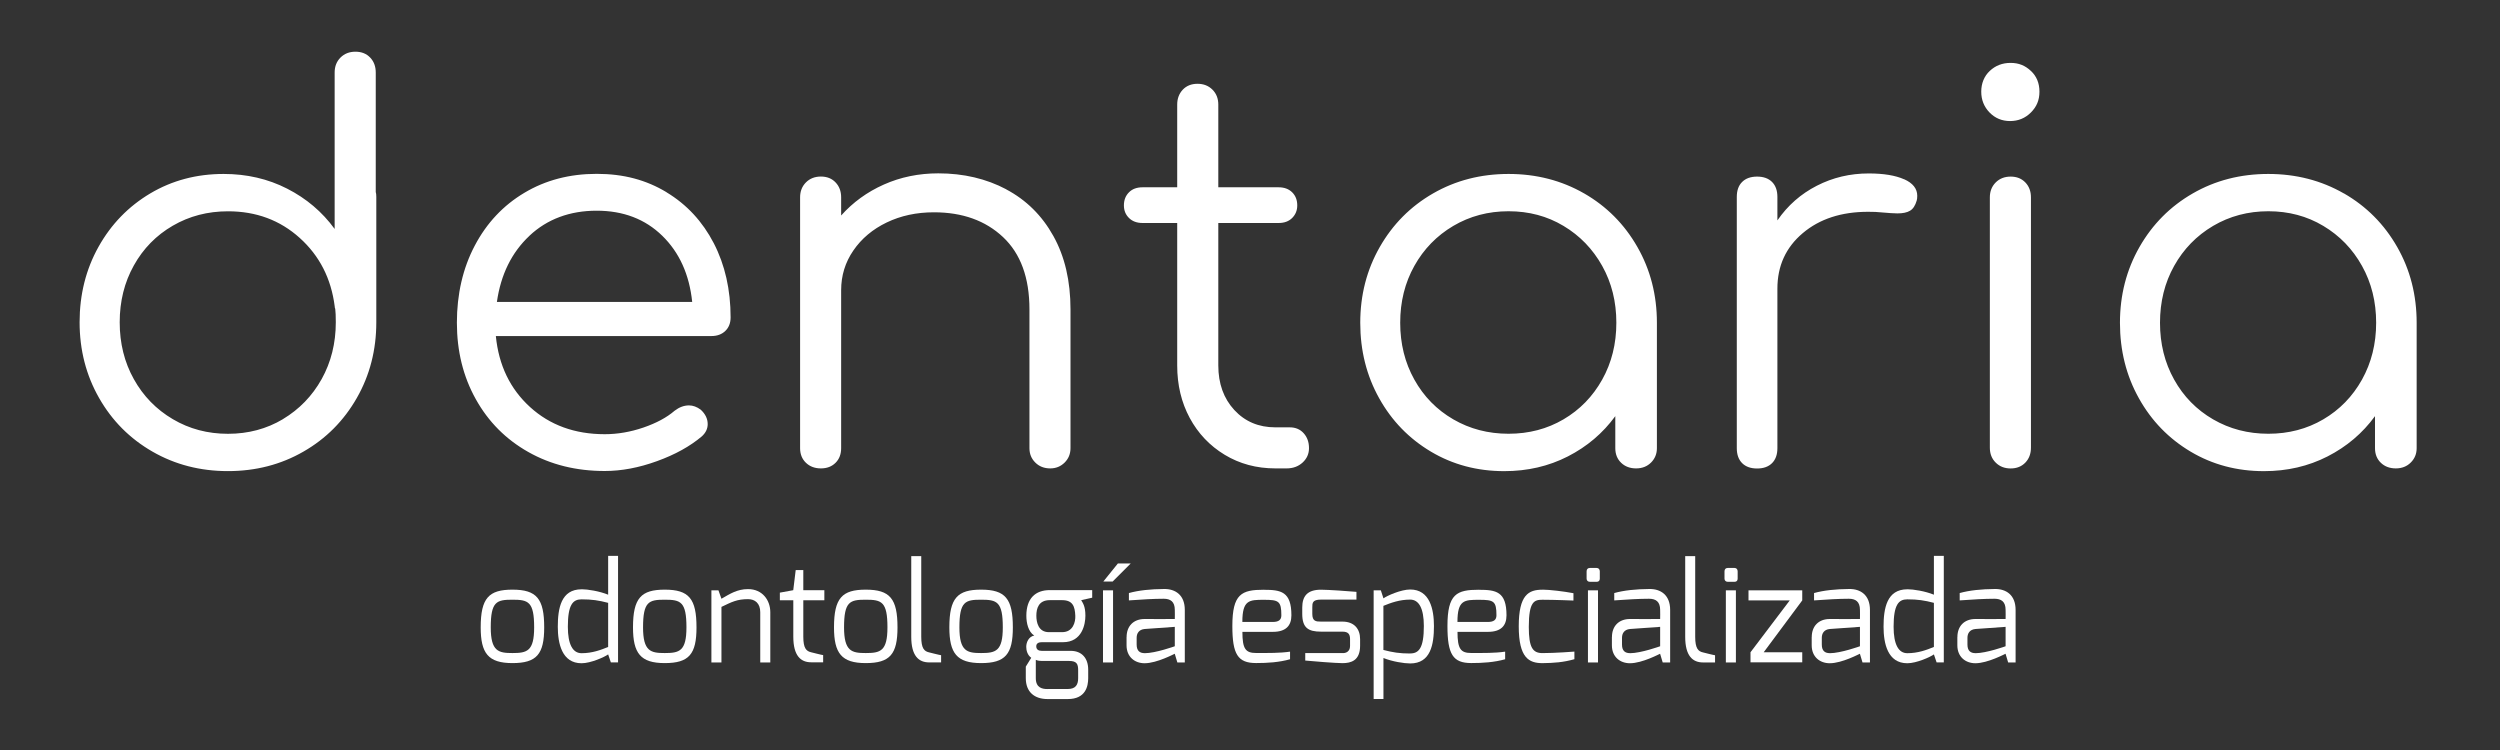
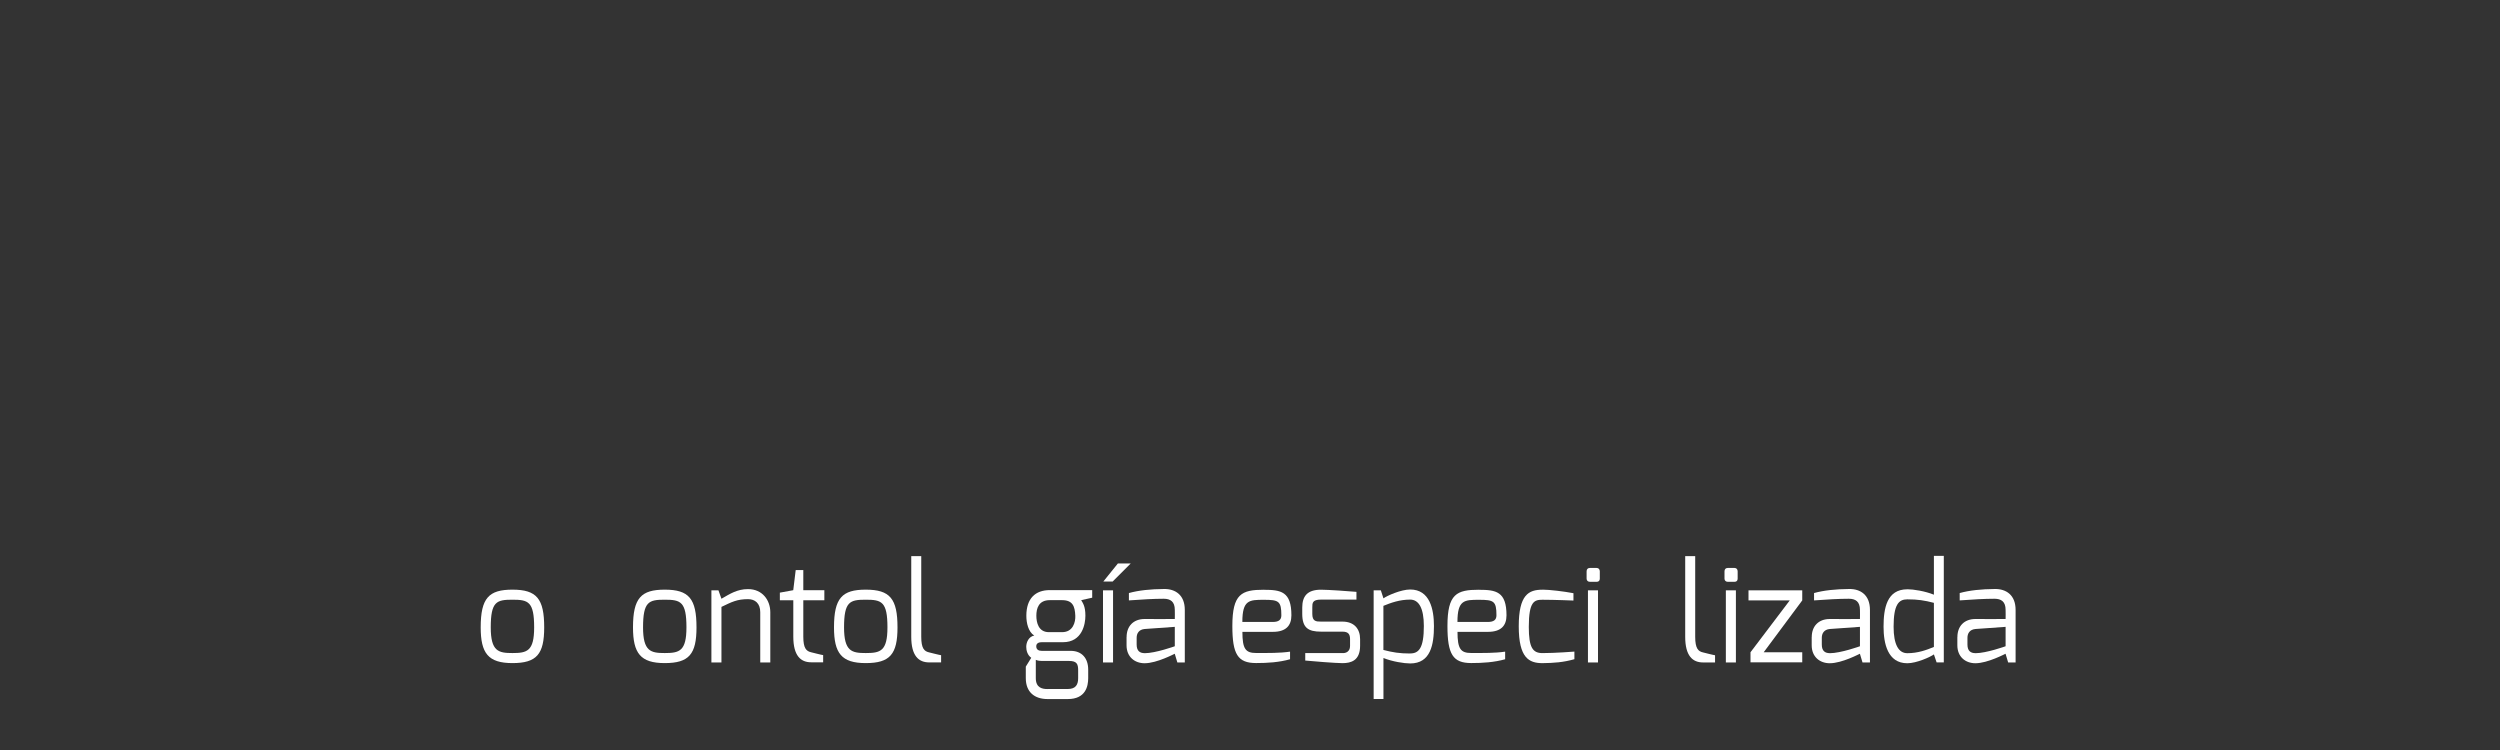
<svg xmlns="http://www.w3.org/2000/svg" id="Layer_1" data-name="Layer 1" viewBox="0 0 500 150">
  <rect x="0" y="0" width="500" height="150" fill="#333333" stroke="none" />
  <defs>
    <style>      .cls-1 {        fill: #fff;      }    </style>
  </defs>
-   <path class="cls-1" d="M75.26,39.37v25.08c0,5.55-1.3,10.6-3.9,15.15-2.6,4.55-6.15,8.13-10.67,10.72-4.52,2.6-9.55,3.9-15.1,3.9s-10.58-1.3-15.1-3.9c-4.52-2.6-8.08-6.17-10.67-10.72-2.6-4.55-3.9-9.61-3.9-15.15s1.26-10.58,3.79-15.1c2.53-4.52,5.98-8.07,10.35-10.67,4.38-2.6,9.27-3.89,14.67-3.89,4.62,0,8.86.98,12.7,2.94,3.84,1.96,7.01,4.64,9.5,8.06V14.5c0-1.21.39-2.21,1.17-2.99.78-.78,1.78-1.17,2.99-1.17s2.19.39,2.94,1.17c.75.78,1.12,1.78,1.12,2.99v23.9c.07.21.11.53.11.96ZM56.59,83.82c3.27-1.96,5.85-4.62,7.74-8,1.88-3.38,2.83-7.17,2.83-11.37,0-1.21-.04-2.1-.11-2.67-.07-.14-.11-.32-.11-.53-.71-5.55-3.04-10.1-6.99-13.66-3.95-3.56-8.73-5.33-14.35-5.33-4.06,0-7.74.96-11.04,2.88-3.31,1.92-5.91,4.57-7.79,7.95-1.89,3.38-2.83,7.17-2.83,11.37s.94,7.99,2.83,11.37c1.88,3.38,4.48,6.05,7.79,8,3.31,1.96,6.99,2.93,11.04,2.93s7.72-.98,10.99-2.93ZM133.31,38.46c4.06,2.45,7.2,5.85,9.45,10.19,2.24,4.34,3.36,9.29,3.36,14.83,0,1.14-.36,2.05-1.07,2.72-.71.68-1.64,1.01-2.77,1.01h-43.11c.57,5.83,2.85,10.56,6.83,14.19,3.98,3.63,8.97,5.44,14.94,5.44,2.56,0,5.14-.44,7.74-1.33,2.59-.89,4.68-2.01,6.24-3.36.93-.71,1.88-1.07,2.88-1.07.78,0,1.57.28,2.35.86.92.85,1.39,1.81,1.39,2.88,0,.93-.39,1.74-1.17,2.45-2.35,1.99-5.34,3.65-8.97,4.96-3.63,1.32-7.11,1.97-10.46,1.97-5.69,0-10.78-1.26-15.26-3.79-4.48-2.52-7.99-6.04-10.51-10.56-2.53-4.52-3.79-9.62-3.79-15.31s1.19-10.9,3.58-15.42c2.38-4.52,5.69-8.04,9.92-10.56,4.23-2.53,9.05-3.79,14.46-3.79s9.92,1.23,13.98,3.68ZM105.89,47.16c-3.56,3.34-5.73,7.75-6.51,13.23h39.06c-.57-5.48-2.56-9.89-5.98-13.23-3.42-3.34-7.79-5.02-13.13-5.02s-9.89,1.67-13.45,5.02ZM201.24,37.87c4.02,2.13,7.17,5.25,9.44,9.34,2.28,4.09,3.42,8.98,3.42,14.67v27.75c0,1.14-.39,2.1-1.17,2.88-.79.78-1.74,1.17-2.88,1.17-1.21,0-2.21-.39-2.99-1.17-.79-.78-1.17-1.74-1.17-2.88v-27.75c0-6.33-1.76-11.15-5.28-14.46-3.52-3.31-8.13-4.96-13.82-4.96-3.49,0-6.63.68-9.44,2.03-2.81,1.35-5.04,3.22-6.67,5.6-1.64,2.38-2.45,5.03-2.45,7.95v31.59c0,1.21-.37,2.19-1.12,2.93-.75.75-1.72,1.12-2.93,1.12s-2.21-.37-2.99-1.12c-.78-.75-1.17-1.72-1.17-2.93v-50.16c0-1.21.39-2.2,1.17-2.99.78-.78,1.78-1.17,2.99-1.17s2.19.39,2.93,1.17c.75.78,1.12,1.78,1.12,2.99v3.63c2.35-2.63,5.19-4.7,8.54-6.19,3.34-1.49,6.97-2.24,10.89-2.24,5.05,0,9.59,1.07,13.61,3.2ZM260.73,86.64c.71.78,1.07,1.78,1.07,2.99,0,1.14-.43,2.1-1.28,2.88-.85.78-1.92,1.17-3.2,1.17h-2.24c-3.77,0-7.15-.91-10.14-2.72-2.99-1.81-5.32-4.27-6.99-7.36-1.67-3.1-2.51-6.6-2.51-10.51v-28.49h-6.93c-1.14,0-2.05-.34-2.72-1.01-.68-.67-1.01-1.51-1.01-2.51,0-1.07.34-1.94,1.01-2.61.67-.68,1.58-1.01,2.72-1.01h6.93v-16.54c0-1.21.38-2.2,1.12-2.99.75-.78,1.72-1.17,2.94-1.17s2.2.39,2.99,1.17c.78.78,1.17,1.78,1.17,2.99v16.54h12.06c1.14,0,2.04.34,2.72,1.01.68.68,1.01,1.55,1.01,2.61,0,1-.34,1.83-1.01,2.51-.68.68-1.58,1.01-2.72,1.01h-12.06v28.49c0,3.63,1.07,6.6,3.2,8.91,2.13,2.31,4.87,3.47,8.22,3.47h2.88c1.14,0,2.06.39,2.77,1.17ZM316.81,38.67c4.52,2.6,8.07,6.17,10.67,10.73,2.6,4.55,3.9,9.61,3.9,15.15v25.08c0,1.14-.39,2.1-1.17,2.88-.78.78-1.78,1.17-2.99,1.17s-2.21-.37-2.99-1.12c-.78-.75-1.17-1.72-1.17-2.93v-6.4c-2.49,3.41-5.66,6.1-9.5,8.06-3.84,1.96-8.08,2.94-12.7,2.94-5.41,0-10.3-1.3-14.67-3.9-4.37-2.6-7.83-6.15-10.35-10.67-2.53-4.52-3.79-9.55-3.79-15.1s1.3-10.6,3.9-15.15c2.6-4.55,6.15-8.13,10.67-10.73,4.52-2.6,9.55-3.89,15.1-3.89s10.58,1.3,15.1,3.89ZM312.7,83.87c3.27-1.92,5.85-4.57,7.74-7.95,1.89-3.38,2.83-7.17,2.83-11.37s-.94-7.99-2.83-11.37c-1.89-3.38-4.47-6.05-7.74-8-3.27-1.96-6.93-2.93-10.99-2.93s-7.74.98-11.05,2.93c-3.31,1.96-5.91,4.63-7.79,8-1.89,3.38-2.83,7.17-2.83,11.37s.94,7.99,2.83,11.37c1.88,3.38,4.48,6.03,7.79,7.95,3.31,1.92,6.99,2.88,11.05,2.88s7.72-.96,10.99-2.88ZM380.84,35.85c1.74.78,2.61,1.89,2.61,3.31,0,.43-.04.75-.11.96-.29,1-.73,1.67-1.34,2.03-.6.36-1.44.53-2.51.53-.64,0-1.74-.07-3.31-.21-.57-.07-1.42-.11-2.56-.11-5.34,0-9.7,1.42-13.07,4.27-3.38,2.85-5.07,6.55-5.07,11.1v31.91c0,1.28-.36,2.28-1.07,2.99-.71.71-1.71,1.07-2.99,1.07s-2.28-.36-2.99-1.07c-.71-.71-1.07-1.71-1.07-2.99v-50.26c0-1.28.35-2.28,1.07-2.99.71-.71,1.71-1.07,2.99-1.07s2.28.36,2.99,1.07c.71.71,1.07,1.71,1.07,2.99v4.7c2.06-2.99,4.69-5.3,7.9-6.94,3.2-1.64,6.65-2.45,10.35-2.45,2.99,0,5.35.39,7.1,1.17ZM406.18,14.18c1.14,1.07,1.71,2.45,1.71,4.16s-.57,3.02-1.71,4.16c-1.14,1.14-2.53,1.71-4.16,1.71s-3-.57-4.11-1.71c-1.1-1.14-1.66-2.52-1.66-4.16s.57-3.1,1.71-4.16c1.14-1.07,2.52-1.6,4.16-1.6s2.92.53,4.05,1.6ZM399.14,36.49c.78-.78,1.78-1.17,2.99-1.17s2.19.39,2.94,1.17c.75.78,1.12,1.78,1.12,2.99v50.05c0,1.21-.37,2.21-1.12,2.99-.75.78-1.73,1.17-2.94,1.17s-2.21-.39-2.99-1.17c-.79-.78-1.17-1.78-1.17-2.99v-50.05c0-1.21.39-2.2,1.17-2.99ZM468.77,38.67c4.52,2.6,8.07,6.17,10.67,10.73,2.6,4.55,3.89,9.61,3.89,15.15v25.08c0,1.14-.39,2.1-1.18,2.88-.78.78-1.78,1.17-2.99,1.17s-2.21-.37-2.99-1.12c-.78-.75-1.17-1.72-1.17-2.93v-6.4c-2.49,3.41-5.66,6.1-9.5,8.06-3.84,1.96-8.07,2.94-12.7,2.94-5.41,0-10.3-1.3-14.67-3.9-4.37-2.6-7.83-6.15-10.35-10.67-2.53-4.52-3.79-9.55-3.79-15.1s1.3-10.6,3.9-15.15c2.6-4.55,6.15-8.13,10.67-10.73,4.51-2.6,9.55-3.89,15.1-3.89s10.58,1.3,15.1,3.89ZM464.66,83.87c3.27-1.92,5.85-4.57,7.74-7.95,1.88-3.38,2.83-7.17,2.83-11.37s-.94-7.99-2.83-11.37c-1.88-3.38-4.47-6.05-7.74-8-3.27-1.96-6.94-2.93-10.99-2.93s-7.74.98-11.05,2.93c-3.31,1.96-5.91,4.63-7.79,8-1.89,3.38-2.83,7.17-2.83,11.37s.94,7.99,2.83,11.37c1.88,3.38,4.48,6.03,7.79,7.95,3.31,1.92,6.99,2.88,11.05,2.88s7.72-.96,10.99-2.88Z" />
  <g>
    <path class="cls-1" d="M102.49,117.93c4.86,0,6.35,1.82,6.35,7.55,0,5.35-1.49,7.14-6.35,7.14s-6.35-1.98-6.35-7.14c0-5.89,1.63-7.55,6.35-7.55ZM102.49,130.61c2.93,0,4.34-.38,4.34-5.13,0-5.16-1.17-5.54-4.34-5.54s-4.34.35-4.34,5.54c0,4.8,1.55,5.13,4.34,5.13Z" />
-     <path class="cls-1" d="M116.31,117.85c1.22,0,3.58.38,5.32,1.09v-7.77h1.98v21.31h-1.44l-.54-1.6c-.71.52-3.48,1.77-5.32,1.77-3.94,0-4.75-3.99-4.75-7.3,0-3.69.65-7.49,4.75-7.49ZM116.31,130.64c2.14,0,3.86-.65,5.32-1.25v-8.82c-1.87-.49-3.23-.7-5.32-.7-1.74,0-2.74,1.06-2.74,5.48,0,3.53.98,5.29,2.74,5.29Z" />
    <path class="cls-1" d="M132.95,117.93c4.86,0,6.35,1.82,6.35,7.55,0,5.35-1.49,7.14-6.35,7.14s-6.35-1.98-6.35-7.14c0-5.89,1.63-7.55,6.35-7.55ZM132.95,130.61c2.93,0,4.34-.38,4.34-5.13,0-5.16-1.17-5.54-4.34-5.54s-4.34.35-4.34,5.54c0,4.8,1.55,5.13,4.34,5.13Z" />
    <path class="cls-1" d="M142.28,118.07h1.41l.6,1.68c1.66-.95,3.12-1.93,5.32-1.93,2.88,0,4.45,2.23,4.45,4.62v10.05h-2.01v-10.05c0-1.79-1.06-2.61-2.44-2.61-2.17,0-3.23.54-5.32,1.55v11.11h-2.01v-14.42Z" />
    <path class="cls-1" d="M155.96,118.53l2.69-.49.49-4.02h1.52v4.02h4.21v2.01h-4.21v7.28c0,2.36.62,2.9,1.55,3.12,0,0,2.23.57,2.42.57v1.44h-2.39c-2.09,0-3.58-1.3-3.58-5.13v-7.28h-2.69v-1.52Z" />
    <path class="cls-1" d="M173.15,117.93c4.86,0,6.35,1.82,6.35,7.55,0,5.35-1.49,7.14-6.35,7.14s-6.35-1.98-6.35-7.14c0-5.89,1.63-7.55,6.35-7.55ZM173.15,130.61c2.93,0,4.34-.38,4.34-5.13,0-5.16-1.17-5.54-4.34-5.54s-4.34.35-4.34,5.54c0,4.8,1.55,5.13,4.34,5.13Z" />
    <path class="cls-1" d="M182.24,111.22h2.01v16.13c0,2.36.62,2.91,1.55,3.12,0,0,2.23.57,2.42.57v1.44h-2.39c-2.09,0-3.58-1.3-3.58-5.13v-16.13Z" />
-     <path class="cls-1" d="M196.22,117.93c4.86,0,6.35,1.82,6.35,7.55,0,5.35-1.49,7.14-6.35,7.14s-6.35-1.98-6.35-7.14c0-5.89,1.63-7.55,6.35-7.55ZM196.22,130.61c2.93,0,4.34-.38,4.34-5.13,0-5.16-1.17-5.54-4.34-5.54s-4.34.35-4.34,5.54c0,4.8,1.55,5.13,4.34,5.13Z" />
    <path class="cls-1" d="M206.84,127.11c-1.19-.76-1.57-2.52-1.57-3.96,0-3.45,1.79-5.13,4.7-5.13h8.47v1.52l-2.2.49c.3.57.84,1.14.84,3.12,0,1.63-.62,5.29-4.48,5.29h-4.24c-.43,0-1.11.11-1.11.81s.51.92,1.11.92h5.78c2.24,0,3.5,1.49,3.5,3.75v1.71c0,1.63-.52,4.18-4.07,4.18h-4.07c-2.55,0-4.34-1.36-4.34-4.18v-2.31l1.09-1.76c-.76-.54-1-1.47-1-2.2,0-.9.49-2.04,1.6-2.25ZM209.5,137.8h4.07c1.6,0,2.06-.9,2.06-2.17v-1.57c0-1.28-.28-1.87-1.85-1.87h-5.4c-.84,0-1.22-.22-1.22-.22v3.67c0,1.98,1.38,2.17,2.33,2.17ZM209.77,126.43h2.66c2.17,0,2.69-2.01,2.63-3.28-.08-1.9-.52-3.12-2.66-3.12h-2.44c-2.23,0-2.69,1.63-2.69,3.12,0,1.33.41,3.28,2.5,3.28Z" />
    <path class="cls-1" d="M220.6,118.07h2.01v14.42h-2.01v-14.42ZM223.57,112.69h2.58l-3.61,3.61h-1.87l2.91-3.61Z" />
    <path class="cls-1" d="M225.32,127.41c0-2.17,1.36-3.61,3.61-3.61,0,0,6.03.03,6.03,0,0,0,.03-1.79,0-1.82,0-1.66-.87-2.23-2.23-2.23-1.95,0-4.32.14-6.95.33v-1.47c1.93-.54,4.34-.79,7.03-.81,2.25-.03,4.15,1.19,4.15,4.18v10.51h-1.49l-.52-1.74c-.05,0-3.56,1.9-6.03,1.9-1.98,0-3.61-1.28-3.61-3.58v-1.66ZM228.93,130.64c2.17,0,6.03-1.39,6.03-1.39v-3.88l-6.03.43c-1.17.11-1.6.9-1.6,1.76v1.36c0,1.3.68,1.71,1.6,1.71Z" />
    <path class="cls-1" d="M252.77,117.96c3.39,0,5.51.33,5.51,5.1,0,2.09-1.11,3.31-3.72,3.31h-6.08c0,3.39.62,4.23,2.74,4.23,2.5,0,4.75.03,6.79-.27v1.52c-2.2.62-4.53.76-6.79.76-3.67,0-4.75-1.76-4.75-7.41,0-6.43,1.85-7.25,6.3-7.25ZM254.56,124.39c1.19,0,1.71-.43,1.71-1.33,0-2.85-.54-3.1-3.48-3.1s-4.32.03-4.32,4.42h6.08Z" />
    <path class="cls-1" d="M260.45,121.52c0-2.23.95-3.58,3.75-3.58,1.41,0,5.67.3,7.09.43v1.55h-7.09c-1.74,0-1.74.68-1.74,1.6v1.25c0,1.49.73,1.55,1.74,1.55h4.29c2.36,0,3.53,1.47,3.53,3.5v1.33c0,2.96-1.79,3.48-3.53,3.48-1.33,0-6.41-.41-7.44-.52v-1.49h7.44s1.52.16,1.52-1.47v-1.33c0-.95-.33-1.49-1.52-1.49h-4.29c-2.55,0-3.75-.76-3.75-3.56v-1.25Z" />
    <path class="cls-1" d="M274.73,118.07h1.44l.52,1.6c.71-.52,3.5-1.77,5.35-1.77,3.94,0,4.75,3.99,4.75,7.3,0,3.69-.65,7.49-4.75,7.49-1.22,0-3.61-.38-5.35-1.09v8.2h-1.96v-21.75ZM282.03,130.69c1.74,0,2.74-1.06,2.74-5.48,0-3.53-.98-5.29-2.74-5.29-2.14,0-3.88.65-5.35,1.25v8.82c1.87.49,3.26.71,5.35.71Z" />
    <path class="cls-1" d="M295.79,117.96c3.39,0,5.51.33,5.51,5.1,0,2.09-1.11,3.31-3.72,3.31h-6.08c0,3.39.62,4.23,2.74,4.23,2.5,0,4.75.03,6.79-.27v1.52c-2.2.62-4.53.76-6.79.76-3.66,0-4.75-1.76-4.75-7.41,0-6.43,1.85-7.25,6.3-7.25ZM297.58,124.39c1.19,0,1.71-.43,1.71-1.33,0-2.85-.54-3.1-3.48-3.1s-4.32.03-4.32,4.42h6.08Z" />
    <path class="cls-1" d="M308.5,117.93c1.41,0,4.29.35,6.19.71v1.47s-3.77-.16-6.19-.16c-1.63,0-2.74.3-2.74,5.43,0,4.15.79,5.24,2.74,5.24,2.5,0,6.38-.3,6.38-.3v1.52c-2.2.63-4.13.76-6.38.79-2.69,0-4.75-1.03-4.75-7.36s1.98-7.33,4.75-7.33Z" />
    <path class="cls-1" d="M317.32,114.27c0-.41.22-.68.65-.68h1.36c.41,0,.63.3.63.68v1.47c0,.41-.24.62-.63.62h-1.36c-.38,0-.65-.25-.65-.62v-1.47ZM317.59,118.07h2.01v14.42h-2.01v-14.42Z" />
-     <path class="cls-1" d="M322.39,127.41c0-2.17,1.36-3.61,3.61-3.61,0,0,6.03.03,6.03,0,0,0,.03-1.79,0-1.82,0-1.66-.87-2.23-2.23-2.23-1.96,0-4.32.14-6.95.33v-1.47c1.93-.54,4.34-.79,7.03-.81,2.25-.03,4.15,1.19,4.15,4.18v10.51h-1.49l-.52-1.74c-.05,0-3.56,1.9-6.03,1.9-1.98,0-3.61-1.28-3.61-3.58v-1.66ZM326,130.64c2.17,0,6.03-1.39,6.03-1.39v-3.88l-6.03.43c-1.17.11-1.6.9-1.6,1.76v1.36c0,1.3.68,1.71,1.6,1.71Z" />
    <path class="cls-1" d="M337.03,111.23h2.01v16.13c0,2.36.62,2.91,1.55,3.12,0,0,2.23.57,2.42.57v1.44h-2.39c-2.09,0-3.58-1.3-3.58-5.13v-16.13Z" />
    <path class="cls-1" d="M344.9,114.27c0-.41.22-.68.65-.68h1.36c.41,0,.62.3.62.68v1.47c0,.41-.24.62-.62.62h-1.36c-.38,0-.65-.25-.65-.62v-1.47ZM345.17,118.07h2.01v14.42h-2.01v-14.42Z" />
    <path class="cls-1" d="M349.7,118.07h10.75v2.01l-7.71,10.37h7.71s0,2.01,0,2.01h-10.35v-2.01l7.85-10.37h-8.25v-2.01Z" />
    <path class="cls-1" d="M362.35,127.41c0-2.17,1.36-3.61,3.61-3.61,0,0,6.03.03,6.03,0,0,0,.03-1.79,0-1.82,0-1.66-.87-2.23-2.23-2.23-1.95,0-4.32.14-6.95.33v-1.47c1.93-.54,4.34-.79,7.03-.81,2.25-.03,4.15,1.19,4.15,4.18v10.51h-1.49l-.52-1.74c-.06,0-3.56,1.9-6.03,1.9-1.98,0-3.61-1.28-3.61-3.58v-1.66ZM365.96,130.64c2.17,0,6.03-1.39,6.03-1.39v-3.88l-6.03.43c-1.17.11-1.6.9-1.6,1.76v1.36c0,1.3.68,1.71,1.6,1.71Z" />
    <path class="cls-1" d="M381.46,117.85c1.22,0,3.58.38,5.32,1.09v-7.77h1.98v21.31h-1.44l-.54-1.6c-.71.52-3.48,1.77-5.32,1.77-3.94,0-4.75-3.99-4.75-7.3,0-3.69.65-7.49,4.75-7.49ZM381.46,130.64c2.14,0,3.86-.65,5.32-1.25v-8.82c-1.87-.49-3.23-.7-5.32-.7-1.74,0-2.74,1.06-2.74,5.48,0,3.53.98,5.29,2.74,5.29Z" />
    <path class="cls-1" d="M391.48,127.41c0-2.17,1.36-3.61,3.61-3.61,0,0,6.03.03,6.03,0,0,0,.03-1.79,0-1.82,0-1.66-.87-2.23-2.23-2.23-1.96,0-4.32.14-6.95.33v-1.47c1.93-.54,4.34-.79,7.03-.81,2.25-.03,4.15,1.19,4.15,4.18v10.51h-1.49l-.52-1.74c-.05,0-3.56,1.9-6.03,1.9-1.98,0-3.61-1.28-3.61-3.58v-1.66ZM395.09,130.64c2.17,0,6.03-1.39,6.03-1.39v-3.88l-6.03.43c-1.17.11-1.6.9-1.6,1.76v1.36c0,1.3.68,1.71,1.6,1.71Z" />
  </g>
</svg>